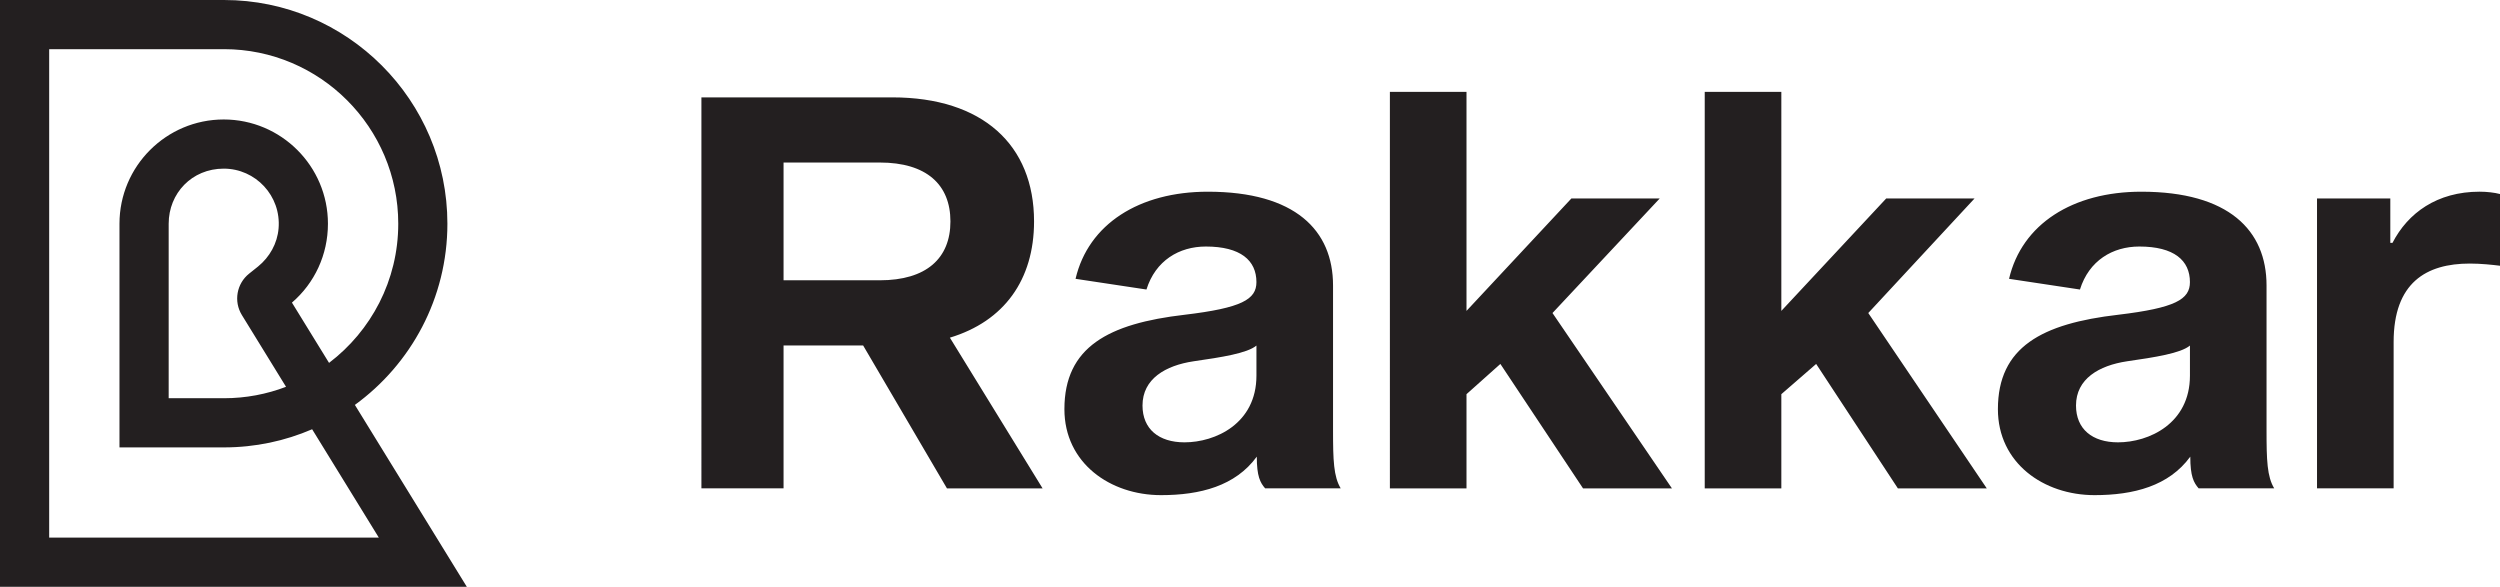
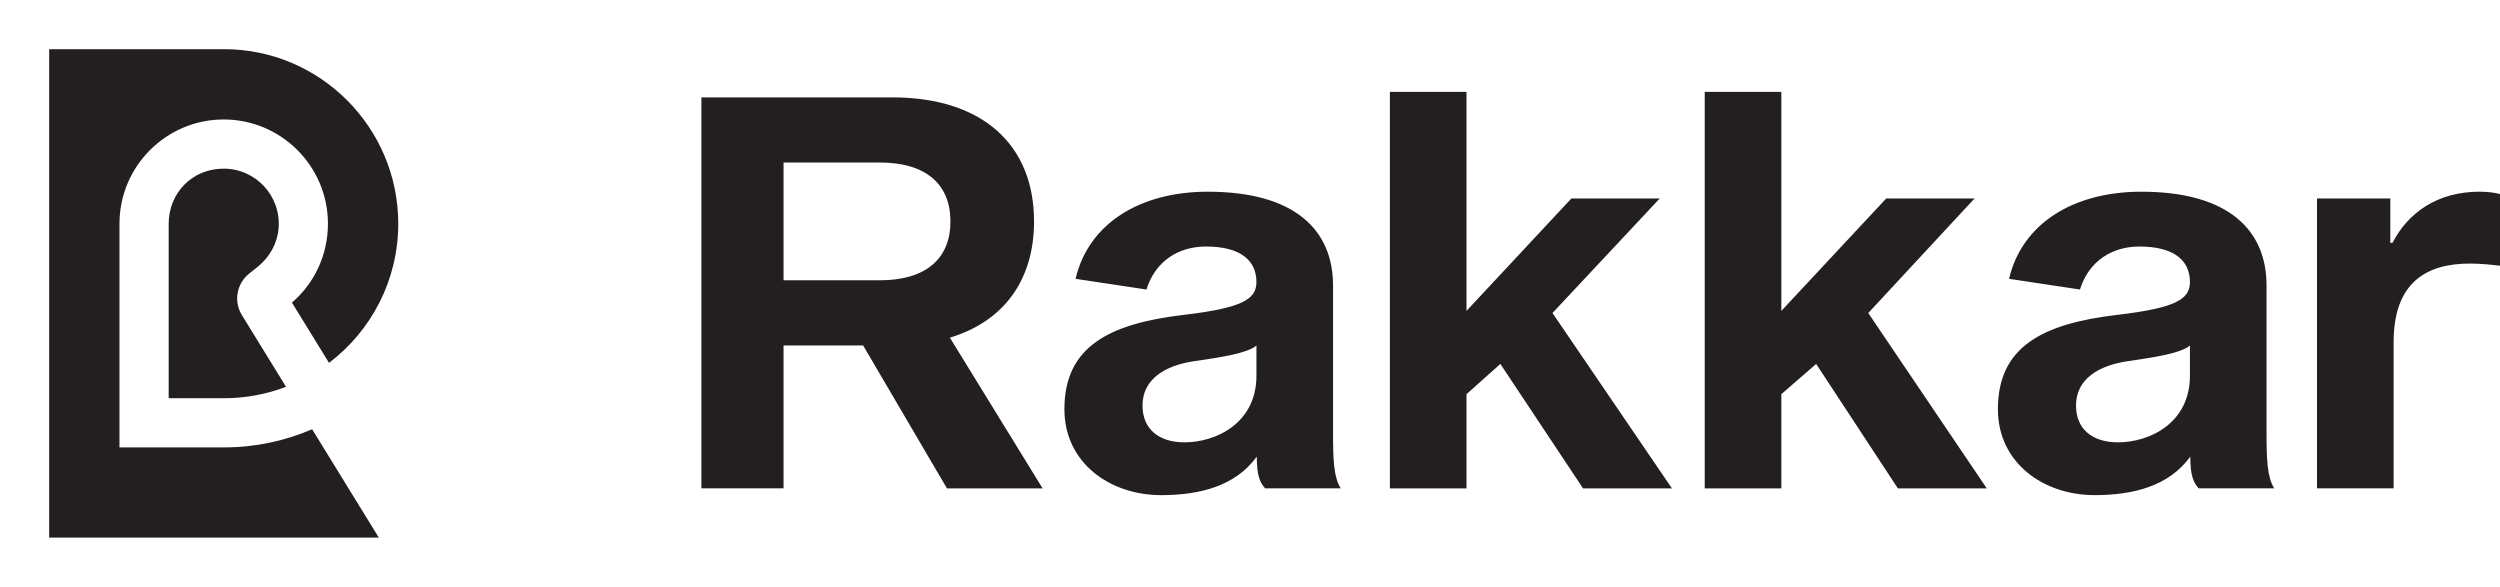
<svg xmlns="http://www.w3.org/2000/svg" id="Layer_1" viewBox="0 0 2000 469.43">
  <defs>
    <style>.cls-1{fill:#231f20;}</style>
  </defs>
-   <path class="cls-1" d="M373.45,469.43H0V0H179.2c98.55,0,178.72,80.28,178.72,178.96,0,59.56-29.2,112.41-74.02,144.96l89.55,145.51ZM39.34,430.09H303.06l-53.35-86.69c-21.65,9.34-45.48,14.52-70.51,14.52H95.58V178.96c.01-45.98,37.42-83.38,83.39-83.38s83.38,37.41,83.38,83.39c0,24.78-10.67,47.53-28.8,63.12l29.68,48.22c33.62-25.52,55.37-65.93,55.37-111.34,0-76.99-62.53-139.63-139.38-139.63H39.34V430.09Zm95.58-111.51h44.29c17.47,0,34.19-3.24,49.61-9.14l-35.32-57.4c-6.72-10.92-4.22-25.15,5.81-33.14,3.44-2.74,6.27-5,7.16-5.72,9.25-7.54,15.42-18.44,16.4-30.54,2.12-25.94-18.39-47.73-43.89-47.73s-44.04,19.76-44.04,44.05v139.63Zm555.58-42.23h-63.66v114.34h-65.71V77.9h152.69c72.25,0,113.42,37.99,113.42,99.23,0,46.7-23.93,79.87-67.33,93l74.16,120.57h-76.51l-67.06-114.34Zm13.33-52.12c37.25,0,56.51-17.56,56.51-47.1s-19.26-47.11-56.51-47.11h-76.99v94.21h76.99Zm308.3,166.47c-3.97-4.56-6.7-9.6-6.7-25.39-17.09,23.49-45.32,30.8-76.62,30.8-40.69,0-77.29-25.67-77.29-68.76,0-49.79,35.28-68.5,96.26-75.55,45.66-5.46,57.36-12.27,57.36-26.11,0-17.37-12.69-28.47-40.49-28.47-21.34,0-40.25,11.22-47.49,34.39l-56.72-8.56c10.23-43.8,50.94-69.69,105.82-69.69,69.93,0,100.17,30.9,100.17,75v115.76c0,24.15,.44,37.14,6.14,46.57h-60.43Zm-6.98-114.25c-7.45,6.19-27.98,9.36-50.31,12.58-22.4,3.37-40.84,13.99-40.84,35.39,0,18.82,13.05,29.45,33.59,29.45,24.68,0,57.56-14.93,57.56-53.37v-24.05Zm753.78,114.25c-3.97-4.56-6.7-9.6-6.7-25.39-17.09,23.49-45.32,30.8-76.62,30.8-40.69,0-77.29-25.67-77.29-68.76,0-49.79,35.28-68.5,96.26-75.55,45.66-5.46,57.36-12.27,57.36-26.11,0-17.37-12.69-28.47-40.49-28.47-21.34,0-40.25,11.22-47.49,34.39l-56.72-8.56c10.23-43.8,50.94-69.69,105.82-69.69,69.93,0,100.17,30.9,100.17,75v115.76c0,24.15,.44,37.14,6.14,46.57h-60.43Zm-6.98-114.25c-7.45,6.19-27.98,9.36-50.31,12.58-22.4,3.37-40.84,13.99-40.84,35.39,0,18.82,13.05,29.45,33.59,29.45,24.68,0,57.56-14.93,57.56-53.37v-24.05Zm-578.75,114.25h-61.29V73.52h61.29V248.72l83.91-89.95h70.67l-85.79,91.65,95.56,140.28h-71.12l-66.13-99.55-27.1,24.19v75.36Zm251.87,0h-61.29V73.52h61.29V248.72l83.91-89.95h70.67l-85.03,91.65,94.8,140.28h-71.12l-65.37-99.55-27.86,24.19v75.36Zm487.17-196.41h1.75c12.32-23.91,35.64-40.94,69.73-40.94,5.78,0,11.97,.72,16.28,1.88v57.37c-5.67-.72-15.1-1.75-24.17-1.75-34.9,0-60.93,15.34-60.93,62.75v117.09h-61.29V158.77h58.64v35.53Z" />
+   <path class="cls-1" d="M373.45,469.43H0H179.2c98.55,0,178.72,80.28,178.72,178.96,0,59.56-29.2,112.41-74.02,144.96l89.55,145.51ZM39.34,430.09H303.06l-53.35-86.69c-21.65,9.34-45.48,14.52-70.51,14.52H95.58V178.96c.01-45.98,37.42-83.38,83.39-83.38s83.38,37.41,83.38,83.39c0,24.78-10.67,47.53-28.8,63.12l29.68,48.22c33.62-25.52,55.37-65.93,55.37-111.34,0-76.99-62.53-139.63-139.38-139.63H39.34V430.09Zm95.58-111.51h44.29c17.47,0,34.19-3.24,49.61-9.14l-35.32-57.4c-6.72-10.92-4.22-25.15,5.81-33.14,3.44-2.74,6.27-5,7.16-5.72,9.25-7.54,15.42-18.44,16.4-30.54,2.12-25.94-18.39-47.73-43.89-47.73s-44.04,19.76-44.04,44.05v139.63Zm555.58-42.23h-63.66v114.34h-65.71V77.9h152.69c72.25,0,113.42,37.99,113.42,99.23,0,46.7-23.93,79.87-67.33,93l74.16,120.57h-76.51l-67.06-114.34Zm13.33-52.12c37.25,0,56.51-17.56,56.51-47.1s-19.26-47.11-56.51-47.11h-76.99v94.21h76.99Zm308.3,166.47c-3.97-4.56-6.7-9.6-6.7-25.39-17.09,23.49-45.32,30.8-76.62,30.8-40.69,0-77.29-25.67-77.29-68.76,0-49.79,35.28-68.5,96.26-75.55,45.66-5.46,57.36-12.27,57.36-26.11,0-17.37-12.69-28.47-40.49-28.47-21.34,0-40.25,11.22-47.49,34.39l-56.72-8.56c10.23-43.8,50.94-69.69,105.82-69.69,69.93,0,100.17,30.9,100.17,75v115.76c0,24.15,.44,37.14,6.14,46.57h-60.43Zm-6.98-114.25c-7.45,6.19-27.98,9.36-50.31,12.58-22.4,3.37-40.84,13.99-40.84,35.39,0,18.82,13.05,29.45,33.59,29.45,24.68,0,57.56-14.93,57.56-53.37v-24.05Zm753.78,114.25c-3.97-4.56-6.7-9.6-6.7-25.39-17.09,23.49-45.32,30.8-76.62,30.8-40.69,0-77.29-25.67-77.29-68.76,0-49.79,35.28-68.5,96.26-75.55,45.66-5.46,57.36-12.27,57.36-26.11,0-17.37-12.69-28.47-40.49-28.47-21.34,0-40.25,11.22-47.49,34.39l-56.72-8.56c10.23-43.8,50.94-69.69,105.82-69.69,69.93,0,100.17,30.9,100.17,75v115.76c0,24.15,.44,37.14,6.14,46.57h-60.43Zm-6.98-114.25c-7.45,6.19-27.98,9.36-50.31,12.58-22.4,3.37-40.84,13.99-40.84,35.39,0,18.82,13.05,29.45,33.59,29.45,24.68,0,57.56-14.93,57.56-53.37v-24.05Zm-578.75,114.25h-61.29V73.52h61.29V248.72l83.91-89.95h70.67l-85.79,91.65,95.56,140.28h-71.12l-66.13-99.55-27.1,24.19v75.36Zm251.87,0h-61.29V73.52h61.29V248.72l83.91-89.95h70.67l-85.03,91.65,94.8,140.28h-71.12l-65.37-99.55-27.86,24.19v75.36Zm487.17-196.41h1.75c12.32-23.91,35.64-40.94,69.73-40.94,5.78,0,11.97,.72,16.28,1.88v57.37c-5.67-.72-15.1-1.75-24.17-1.75-34.9,0-60.93,15.34-60.93,62.75v117.09h-61.29V158.77h58.64v35.53Z" />
</svg>